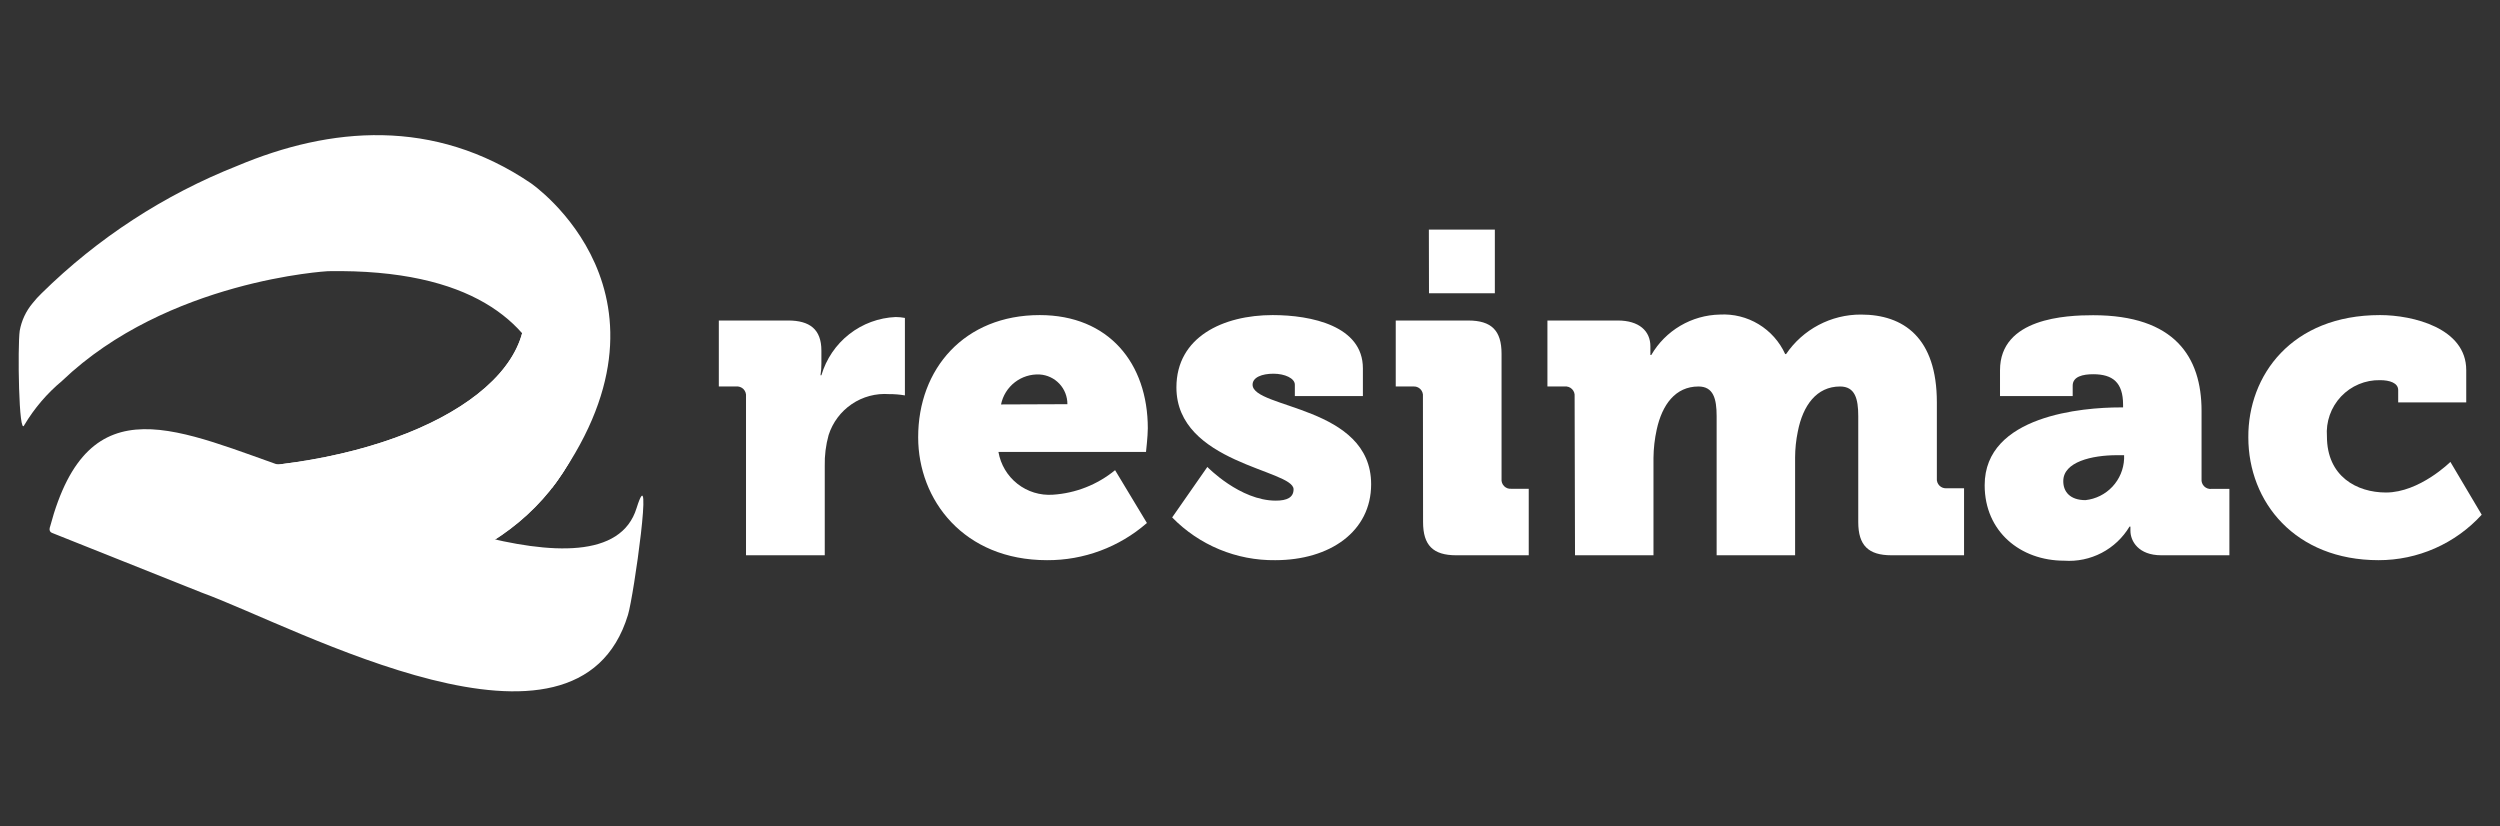
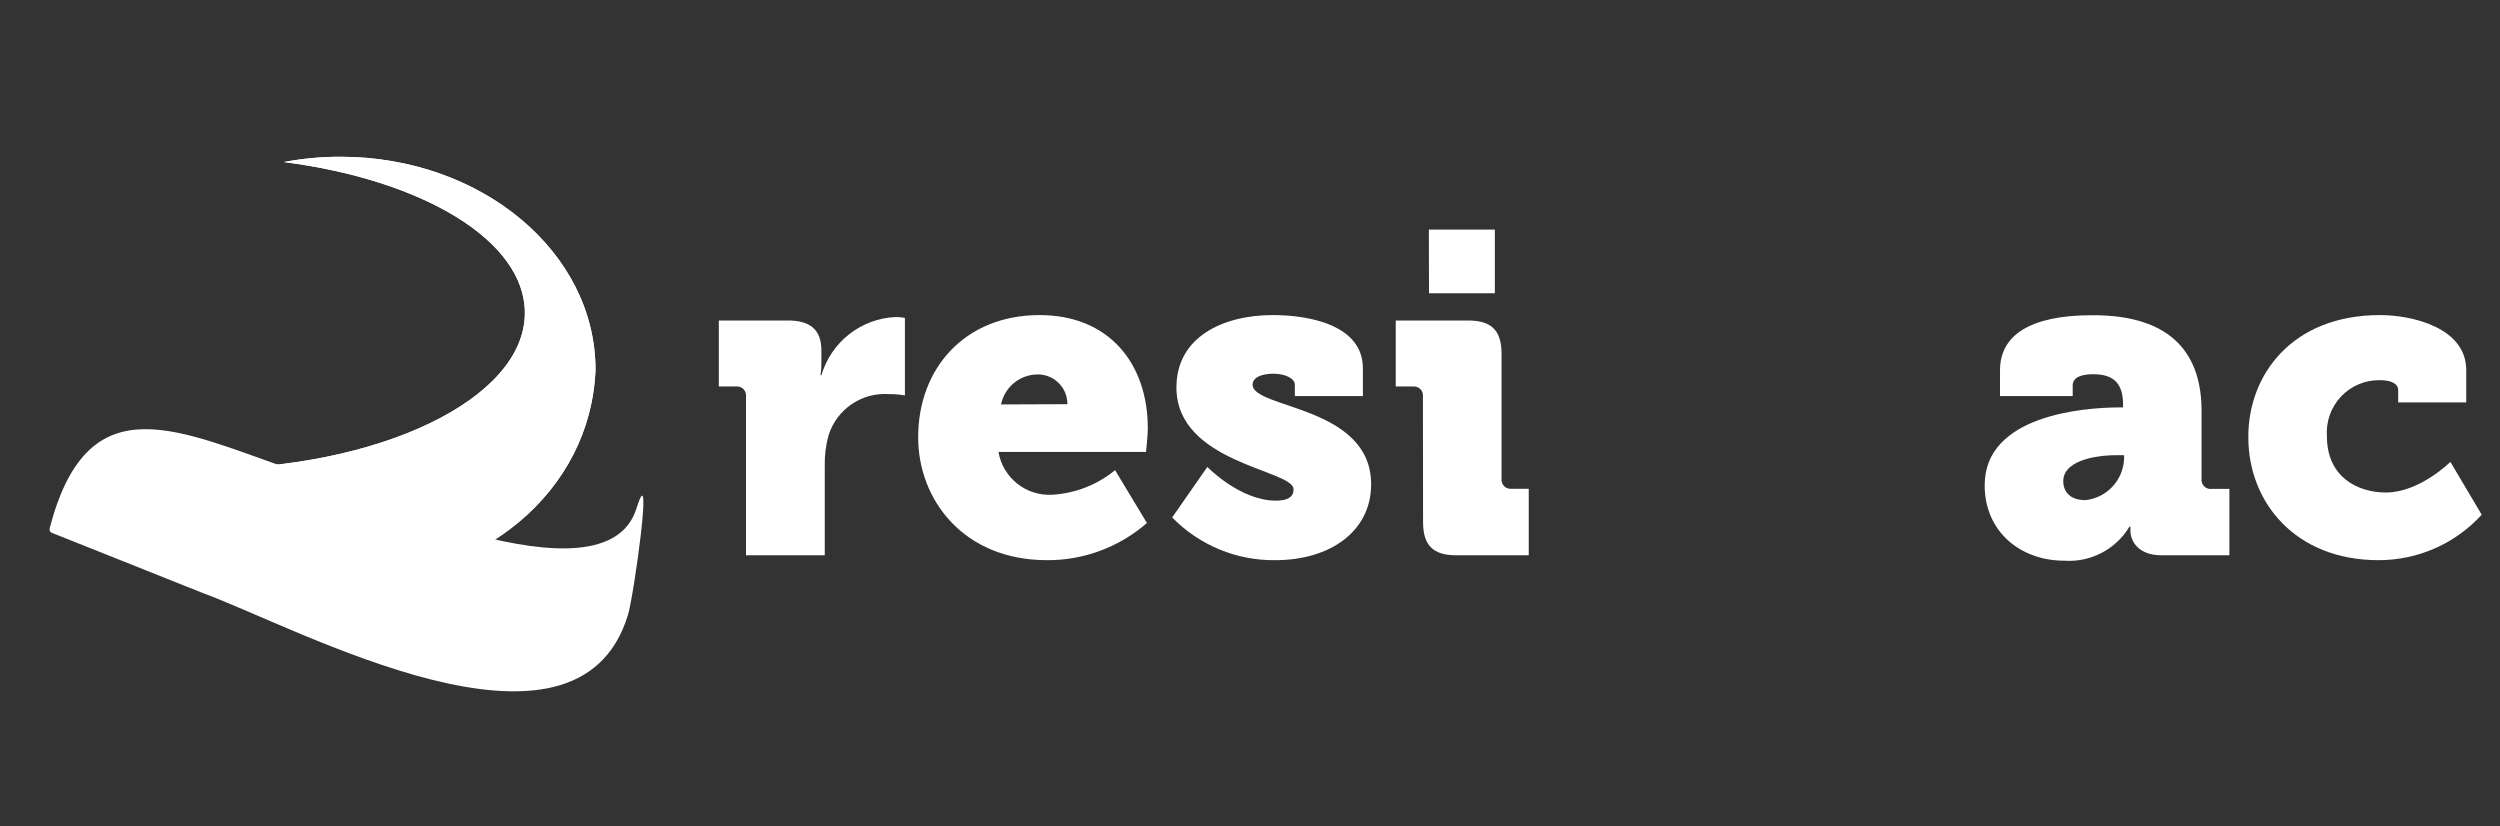
<svg xmlns="http://www.w3.org/2000/svg" width="242" height="80" viewBox="0 0 242 80" fill="none">
  <rect x="0" y="0" width="242" height="80" fill="#333333" stroke="none" />
  <path d="M32.957 15.175C31.12 15.172 29.286 15.344 27.481 15.687C40.916 17.412 50.808 23.287 50.808 30.287C50.808 38.637 36.712 45.412 19.335 45.412C16.469 45.41 13.607 45.218 10.766 44.837C14.77 51.687 23.24 56.412 32.957 56.412C46.592 56.412 57.132 47.662 57.644 35.787C57.644 24.4 46.592 15.175 32.957 15.175Z" fill="white" />
  <g style="mix-blend-mode:multiply">
    <path d="M32.957 15.175C31.12 15.172 29.286 15.344 27.481 15.687C40.916 17.412 50.808 23.287 50.808 30.287C50.808 38.637 36.712 45.412 19.335 45.412C16.469 45.41 13.607 45.218 10.766 44.837C14.77 51.687 23.24 56.412 32.957 56.412C46.592 56.412 57.22 47.525 57.644 35.787C57.644 24.4 46.592 15.175 32.957 15.175Z" fill="white" />
  </g>
  <path d="M19.523 57.363C28.791 60.738 55.847 75.738 60.787 59.525C61.349 57.7 63.282 43.9 61.623 49.175C58.629 58.975 34.18 47.5 28.554 45.563C17.327 41.713 8.595 36.901 4.853 50.963C4.853 50.963 4.653 51.413 5.015 51.575L19.523 57.363Z" fill="white" />
-   <path d="M51.394 17.738C41.989 11.363 31.947 12.275 22.978 16.05C15.9 18.848 9.456 23.044 4.03 28.388C3.717 28.688 3.425 29.009 3.156 29.35V29.35C2.515 30.113 2.085 31.031 1.909 32.013C1.697 33.475 1.809 42.413 2.358 41.138C3.323 39.521 4.555 38.08 6.001 36.875V36.875C16.217 27.1 31.747 26.25 31.747 26.25C59.752 25.775 53.415 47.275 53.415 47.275C67.249 28.588 51.394 17.738 51.394 17.738Z" fill="white" />
  <path d="M72.214 38.375C72.228 38.244 72.213 38.112 72.168 37.988C72.124 37.864 72.053 37.751 71.959 37.658C71.866 37.566 71.753 37.496 71.628 37.453C71.504 37.411 71.372 37.397 71.241 37.413H69.582V31.025H76.293C78.364 31.025 79.511 31.863 79.511 33.938V35.188C79.516 35.569 79.487 35.949 79.424 36.325H79.511C79.974 34.75 80.916 33.359 82.207 32.348C83.498 31.337 85.072 30.756 86.709 30.688C87.006 30.691 87.303 30.72 87.595 30.775V38.275C87.088 38.188 86.575 38.146 86.061 38.15C84.783 38.058 83.512 38.398 82.451 39.117C81.39 39.836 80.601 40.891 80.21 42.112C79.939 43.089 79.813 44.099 79.836 45.112V53.75H72.214V38.375Z" fill="white" />
  <path d="M100.642 30.5C107.328 30.5 111.108 35.163 111.108 41.462C111.108 42.212 110.933 43.75 110.933 43.75H96.65C96.861 44.971 97.515 46.069 98.488 46.834C99.46 47.598 100.681 47.974 101.914 47.888C104.121 47.747 106.229 46.916 107.94 45.513L111.021 50.625C108.343 52.964 104.905 54.244 101.353 54.225C93.27 54.225 88.879 48.375 88.879 42.337C88.867 35.7 93.357 30.5 100.642 30.5ZM103.324 39.125C103.329 38.393 103.053 37.687 102.554 37.152C102.056 36.618 101.371 36.295 100.642 36.25C99.775 36.205 98.921 36.473 98.235 37.005C97.548 37.537 97.075 38.298 96.9 39.15L103.324 39.125Z" fill="white" />
  <path d="M116.871 45.2C116.871 45.2 120.027 48.462 123.495 48.462C124.593 48.462 125.217 48.15 125.217 47.362C125.217 45.462 113.877 44.862 113.877 37.5C113.877 32.612 118.406 30.5 123.196 30.5C126.938 30.5 131.928 31.55 131.928 35.65V38.337H125.341V37.237C125.341 36.625 124.381 36.175 123.271 36.175C122.16 36.175 121.25 36.525 121.25 37.237C121.25 39.575 132.726 39.263 132.726 46.875C132.726 51.462 128.722 54.225 123.445 54.225C121.589 54.248 119.748 53.893 118.032 53.181C116.317 52.47 114.763 51.418 113.466 50.087L116.871 45.2Z" fill="white" />
  <path d="M137.74 38.376C137.754 38.246 137.739 38.115 137.695 37.992C137.652 37.868 137.582 37.757 137.49 37.664C137.398 37.572 137.286 37.502 137.163 37.458C137.04 37.415 136.909 37.399 136.78 37.413H135.108V31.026H142.131C144.377 31.026 145.35 32.001 145.35 34.238V46.351C145.336 46.48 145.351 46.612 145.395 46.735C145.438 46.858 145.509 46.969 145.601 47.062C145.693 47.154 145.804 47.224 145.927 47.268C146.05 47.311 146.181 47.327 146.31 47.313H147.982V53.751H140.959C138.726 53.751 137.753 52.788 137.753 50.538L137.74 38.376ZM138.314 22.226H144.701V28.388H138.327L138.314 22.226Z" fill="white" />
-   <path d="M152.423 38.375C152.437 38.245 152.421 38.114 152.378 37.991C152.335 37.868 152.264 37.756 152.172 37.664C152.08 37.571 151.969 37.501 151.846 37.458C151.723 37.414 151.592 37.398 151.463 37.412H149.791V31.025H156.602C158.66 31.025 159.758 32.037 159.758 33.525V33.837C159.767 34.012 159.767 34.187 159.758 34.362H159.845C160.523 33.194 161.49 32.221 162.652 31.536C163.815 30.851 165.133 30.477 166.482 30.45C167.797 30.376 169.105 30.701 170.233 31.384C171.362 32.066 172.258 33.074 172.806 34.275H172.893C173.697 33.092 174.778 32.125 176.042 31.458C177.305 30.791 178.713 30.445 180.141 30.45C184.27 30.45 187.488 32.687 187.488 38.95V46.3C187.474 46.43 187.49 46.561 187.533 46.684C187.577 46.807 187.647 46.919 187.739 47.011C187.831 47.103 187.943 47.174 188.065 47.217C188.188 47.261 188.319 47.276 188.449 47.262H190.12V53.75H183.085C180.852 53.75 179.879 52.787 179.879 50.537V40.275C179.879 38.6 179.567 37.412 178.12 37.412C175.837 37.412 174.515 39.262 174.028 41.775C173.858 42.597 173.77 43.435 173.766 44.275V53.75H166.17V40.275C166.17 38.6 165.858 37.412 164.411 37.412C162.178 37.412 160.893 39.175 160.369 41.587C160.171 42.487 160.067 43.404 160.057 44.325V53.75H152.461L152.423 38.375Z" fill="white" />
  <path d="M205.202 39.438H205.514V39.175C205.514 37.013 204.503 36.225 202.62 36.225C201.647 36.225 200.636 36.438 200.636 37.325V38.338H193.601V35.838C193.601 30.775 200.025 30.513 202.62 30.513C210.516 30.513 213.11 34.563 213.11 39.763V46.363C213.096 46.494 213.112 46.626 213.156 46.75C213.2 46.874 213.272 46.987 213.365 47.079C213.459 47.172 213.572 47.242 213.696 47.285C213.821 47.327 213.953 47.341 214.083 47.325H215.805V53.75H209.206C207.01 53.75 206.225 52.388 206.225 51.375V50.975H206.137C205.489 52.056 204.556 52.937 203.439 53.519C202.323 54.101 201.068 54.363 199.813 54.275C195.584 54.275 192.116 51.463 192.116 46.975C192.104 40.188 201.696 39.438 205.202 39.438ZM201.871 48.413C202.87 48.306 203.797 47.843 204.483 47.109C205.17 46.375 205.571 45.418 205.613 44.413V44.063H204.915C202.495 44.063 199.726 44.713 199.726 46.563C199.713 47.588 200.374 48.413 201.871 48.413V48.413Z" fill="white" />
  <path d="M230.387 30.5C233.555 30.5 238.732 31.75 238.732 35.825V38.95H232.145V37.763C232.145 37.062 231.31 36.8 230.387 36.8C229.682 36.786 228.982 36.919 228.332 37.192C227.682 37.465 227.096 37.871 226.612 38.384C226.128 38.898 225.757 39.507 225.522 40.172C225.287 40.838 225.193 41.546 225.247 42.25C225.247 46.125 228.154 47.675 230.96 47.675C234.216 47.675 237.198 44.712 237.198 44.712L240.229 49.825C238.962 51.213 237.42 52.321 235.702 53.079C233.983 53.836 232.127 54.227 230.249 54.225C222.166 54.225 217.638 48.6 217.638 42.337C217.601 36.35 221.817 30.5 230.387 30.5Z" fill="white" />
</svg>